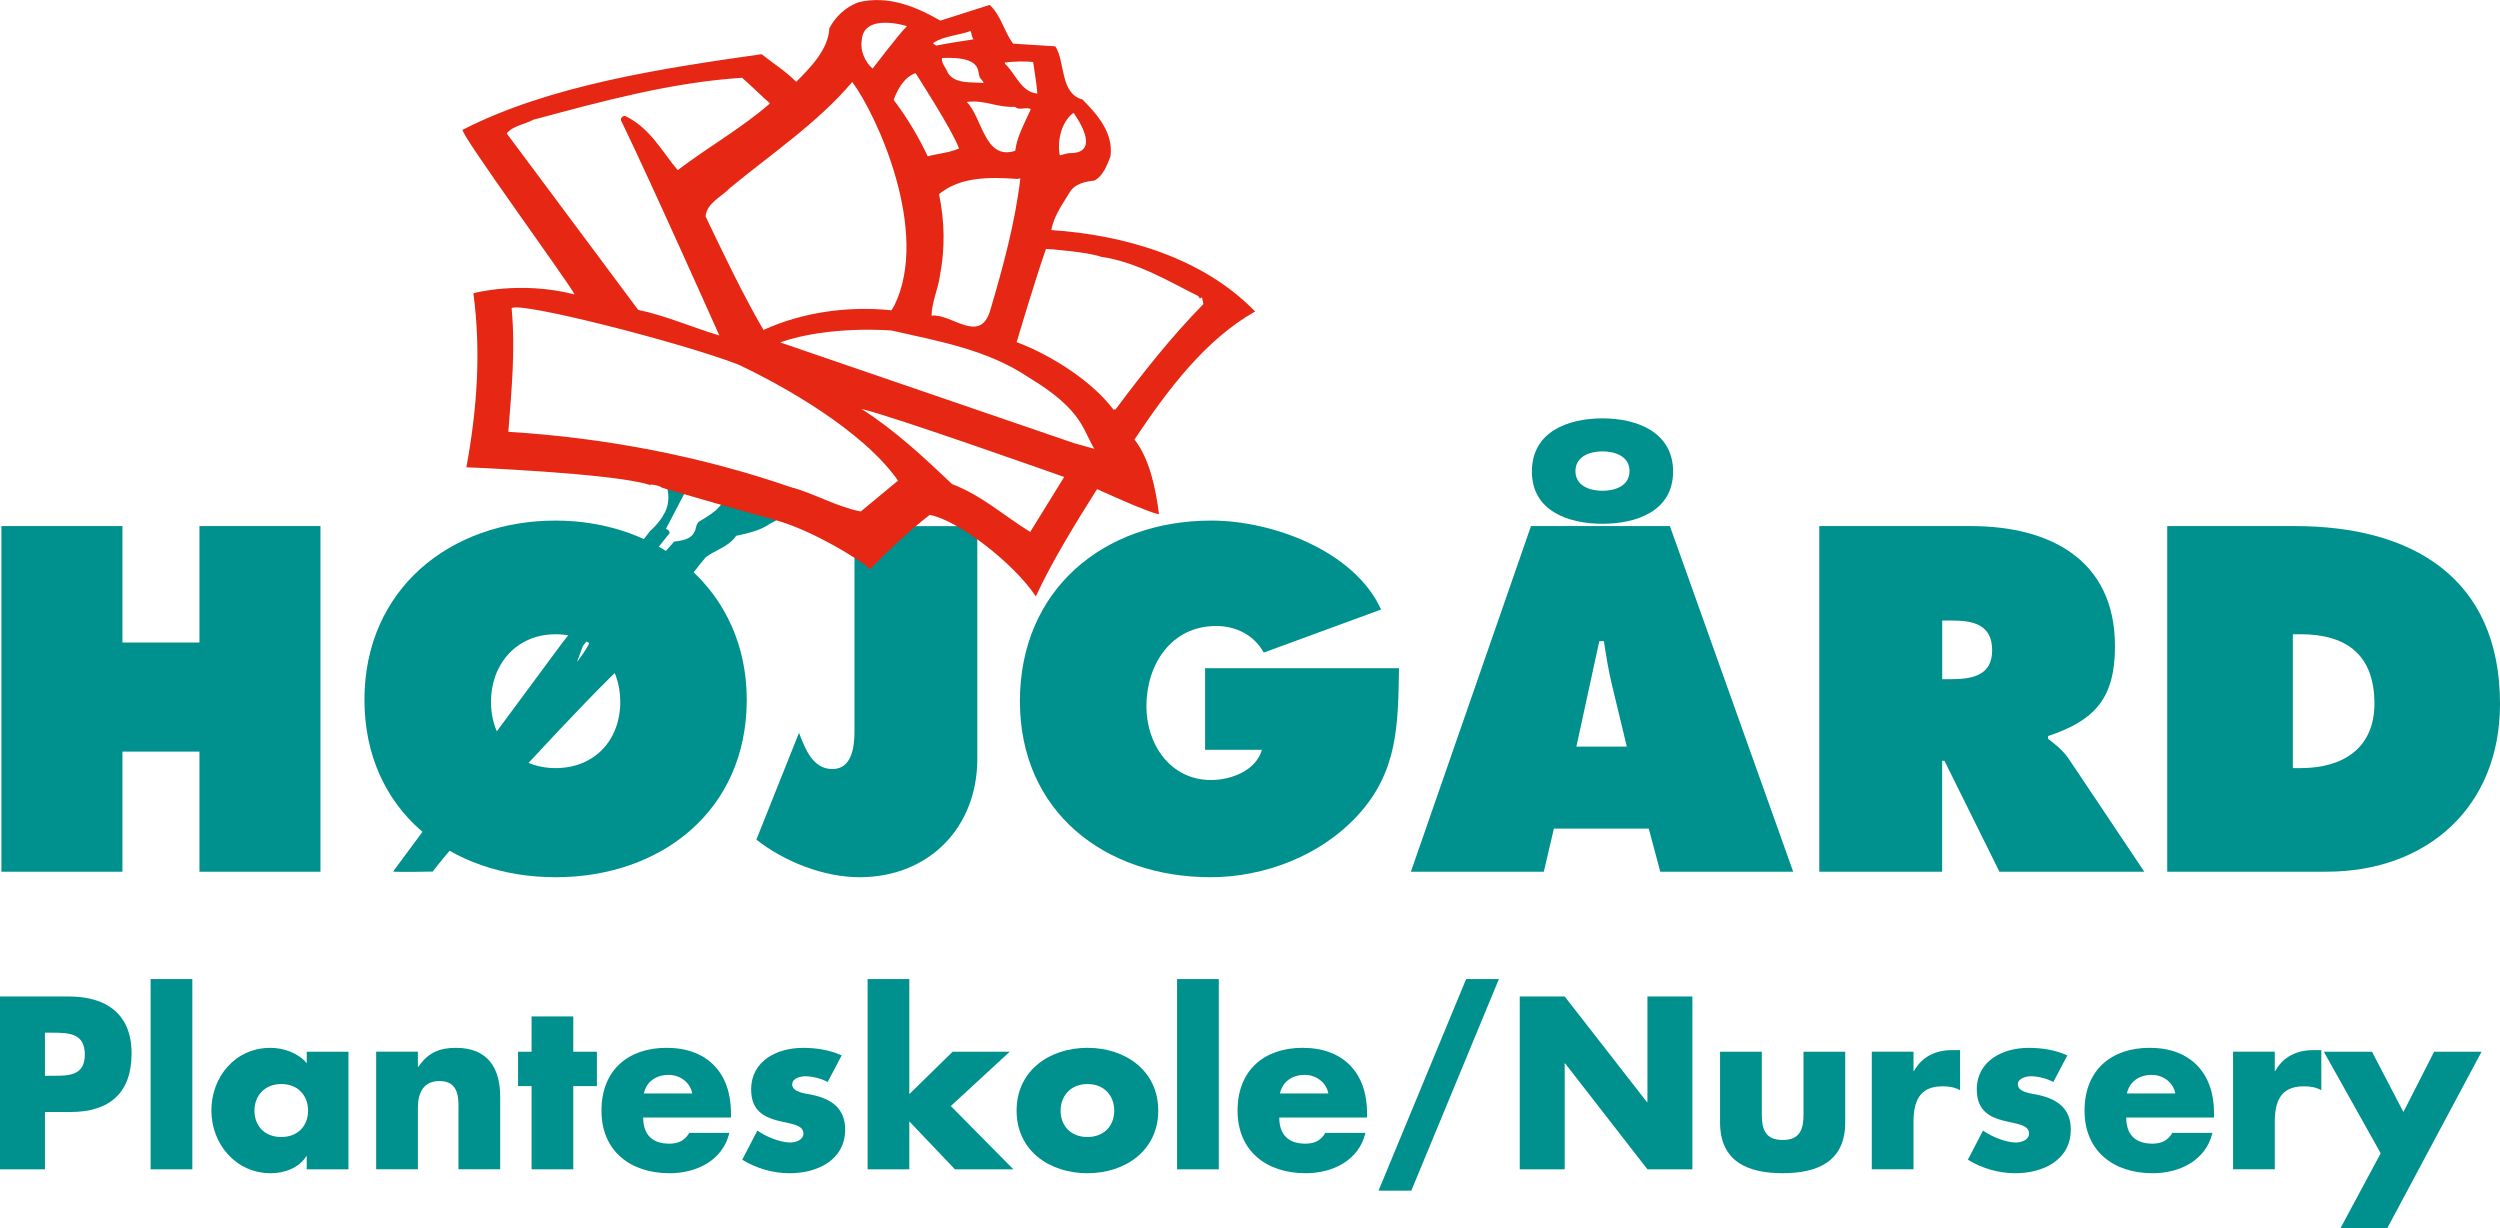
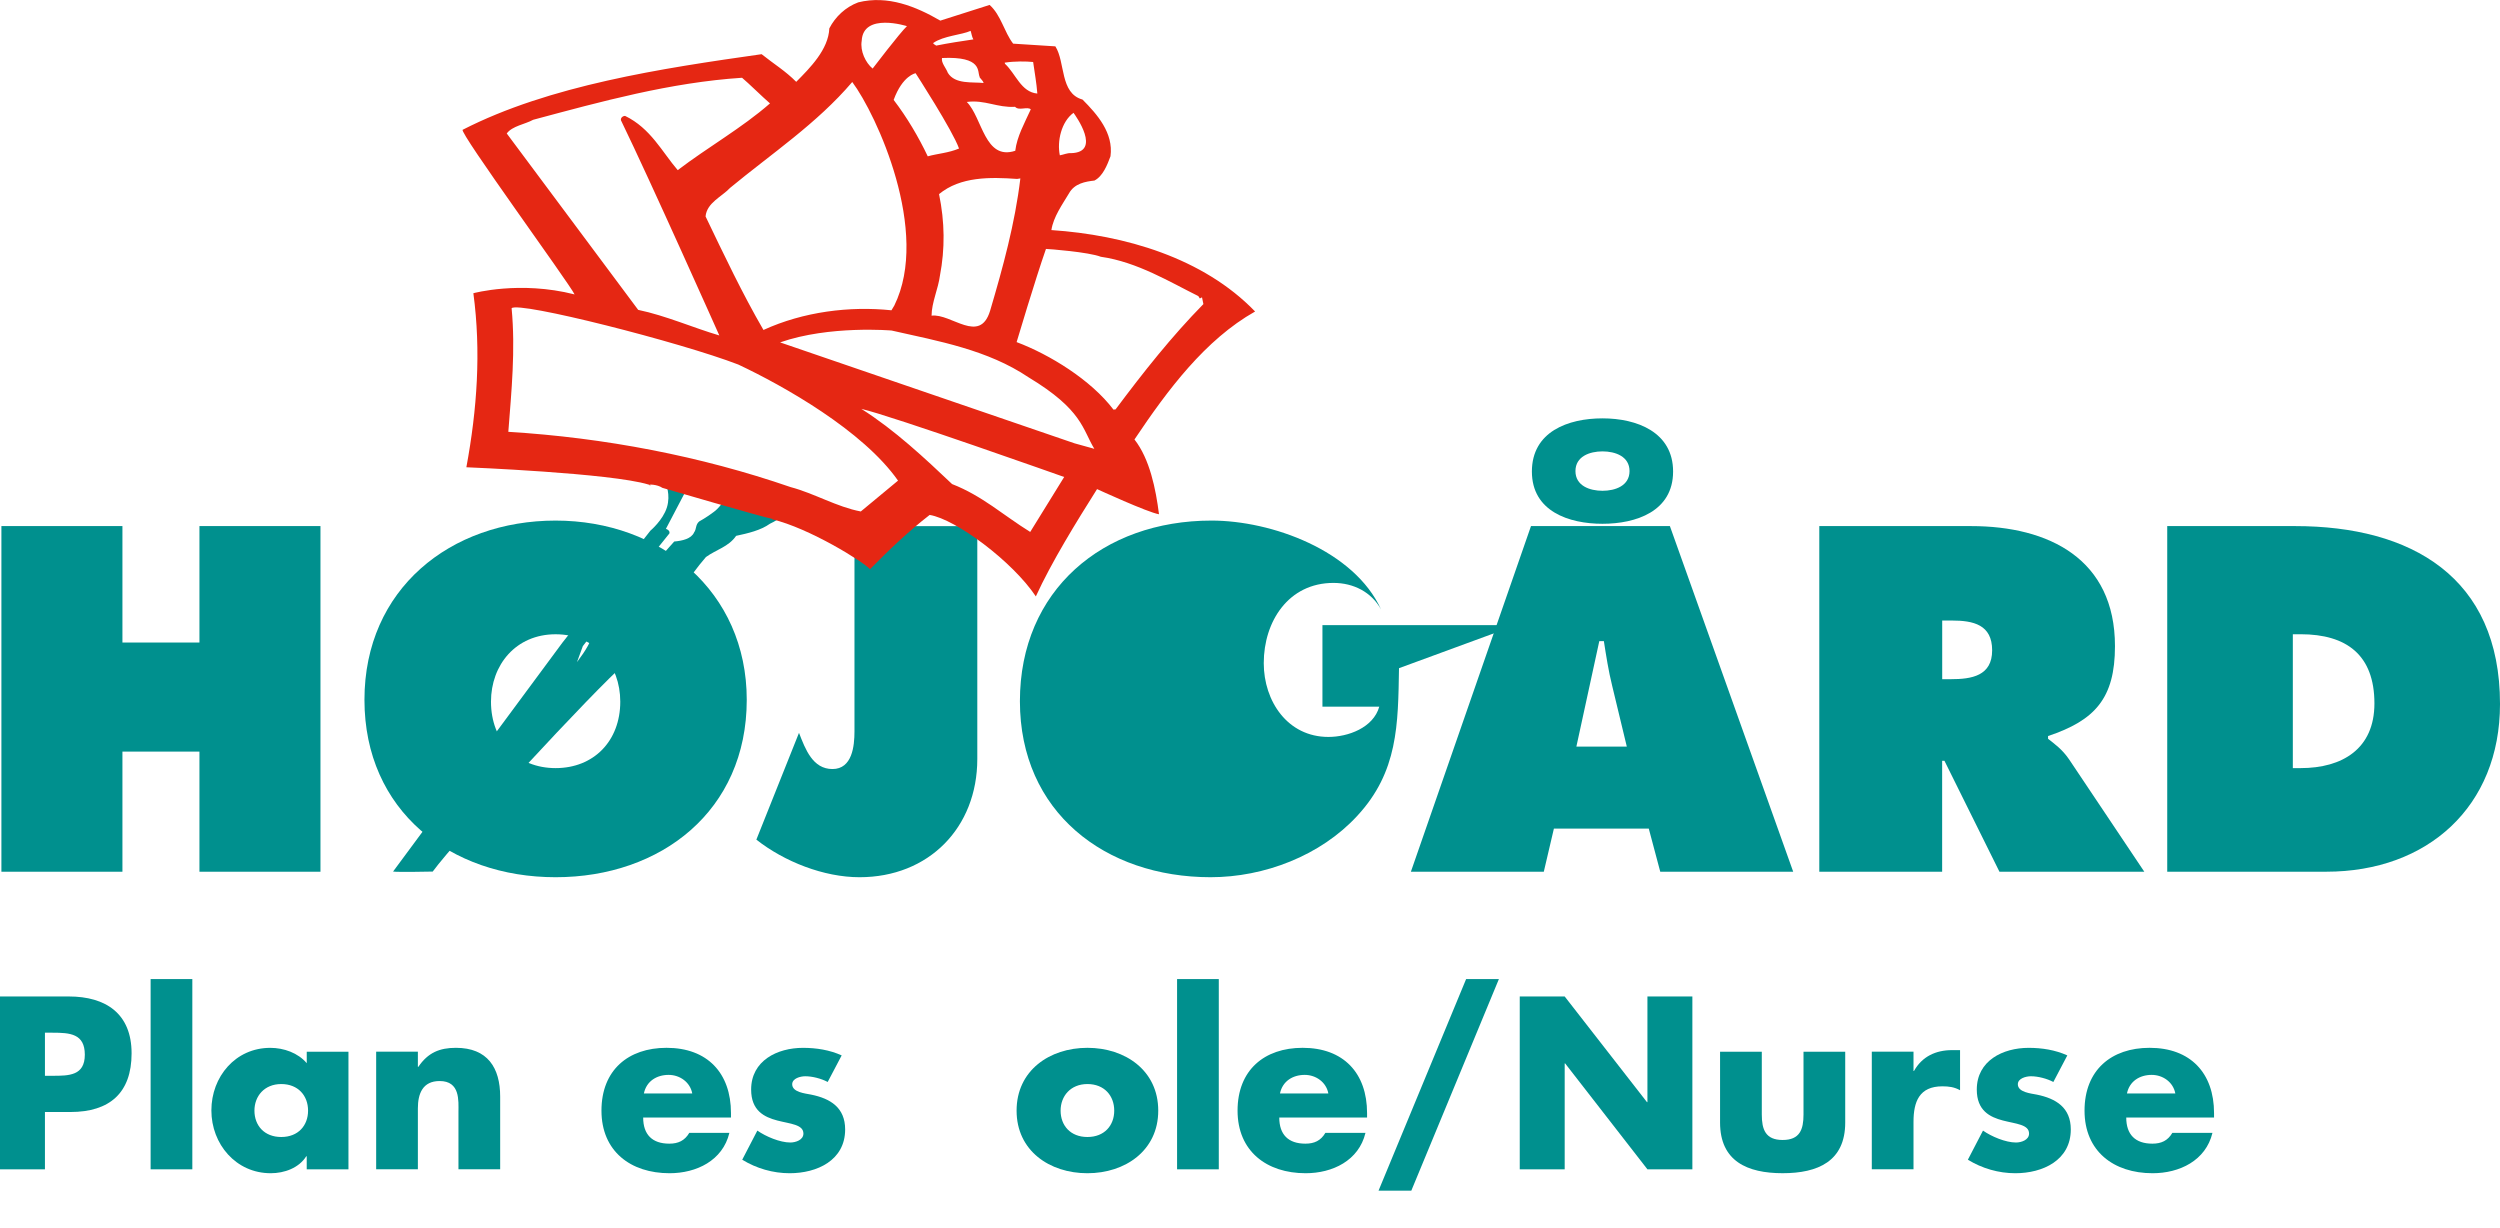
<svg xmlns="http://www.w3.org/2000/svg" id="Lag_2" data-name="Lag 2" viewBox="0 0 889.49 436.92">
  <defs>
    <style>      .cls-1 {        fill: #00908e;      }      .cls-2 {        fill: #e52713;      }    </style>
  </defs>
  <g id="Lag_1-2" data-name="Lag 1">
    <g>
      <path class="cls-1" d="m.5,187.18h43.06v41.42h27.4v-41.42h43.06v122.97h-43.06v-42.73h-27.4v42.73H.5v-122.97Z" />
      <path class="cls-1" d="m265.69,248.99c0,39.47-30.5,63.12-68.01,63.12s-68.01-23.65-68.01-63.12,30.66-63.77,68.01-63.77,68.01,25.12,68.01,63.77Zm-91,.65c0,14.03,9.46,23.65,23,23.65s23-9.62,23-23.65c0-13.05-8.81-23.97-23-23.97s-23,10.93-23,23.97Z" />
      <path class="cls-1" d="m347.72,187.18v82.85c0,24.46-17.29,42.08-41.91,42.08-12.72,0-26.75-5.54-36.7-13.37l15.17-38c2.28,5.87,4.89,12.88,11.91,12.88s7.83-8.15,7.83-13.37v-73.06h43.71Z" />
-       <path class="cls-1" d="m497.76,237.74c-.33,20.06-.33,36.86-14.84,52.52-13.05,14.19-33.11,21.85-52.19,21.85-37.51,0-67.85-23.16-67.85-62.63s29.52-64.26,68.17-64.26c21.36,0,50.72,10.6,60.34,31.64l-41.75,15.33c-3.43-6.2-9.79-9.46-16.96-9.46-15.98,0-24.79,13.7-24.79,28.54,0,13.54,8.48,26.26,23,26.26,7.01,0,15.98-3.26,18.1-10.76h-20.22v-29.03h68.99Z" />
+       <path class="cls-1" d="m497.76,237.74c-.33,20.06-.33,36.86-14.84,52.52-13.05,14.19-33.11,21.85-52.19,21.85-37.51,0-67.85-23.16-67.85-62.63s29.52-64.26,68.17-64.26c21.36,0,50.72,10.6,60.34,31.64c-3.43-6.2-9.79-9.46-16.96-9.46-15.98,0-24.79,13.7-24.79,28.54,0,13.54,8.48,26.26,23,26.26,7.01,0,15.98-3.26,18.1-10.76h-20.22v-29.03h68.99Z" />
      <path class="cls-1" d="m549.29,310.15h-47.3l42.73-122.97h49.42l43.87,122.97h-47.3l-4.08-15.33h-33.76l-3.59,15.33Zm45.99-142.38c0,14.19-13.21,18.59-25.12,18.59s-25.12-4.4-25.12-18.59,12.88-18.92,25.12-18.92,25.12,4.89,25.12,18.92Zm-34.74-.16c0,5.22,5.06,7.01,9.62,7.01s9.62-1.79,9.62-7.01-5.06-7.01-9.62-7.01-9.62,1.79-9.62,7.01Zm18.27,98.02l-5.22-21.69c-1.3-5.22-2.12-10.6-2.94-15.82h-1.63l-8.15,37.51h17.94Z" />
      <path class="cls-1" d="m647.31,187.18h53.98c27.73,0,51.21,11.74,51.21,42.73,0,18.59-7.18,26.42-23.81,31.97v.98c2.28,1.79,5.06,3.75,7.5,7.34l26.75,39.96h-51.54l-19.57-39.47h-.82v39.47h-43.71v-122.97Zm43.71,54.47h3.1c7.34,0,14.68-1.14,14.68-10.27s-6.69-10.6-14.35-10.6h-3.42v20.88Z" />
      <path class="cls-1" d="m771.09,187.18h45.5c41.26,0,72.9,18.1,72.9,63.28,0,36.53-25.77,59.69-61.81,59.69h-56.59v-122.97Zm44.69,86.11h2.77c14.84,0,26.26-6.85,26.26-23,0-17.29-9.95-24.63-26.26-24.63h-2.77v47.62Z" />
    </g>
    <g>
      <path class="cls-1" d="m0,354.54h24.47c13.21,0,22.35,6.12,22.35,20.23s-7.83,20.88-21.78,20.88h-9.05v20.39H0v-61.5Zm15.99,28.22h2.69c5.79,0,11.5,0,11.5-7.5s-5.3-7.83-11.5-7.83h-2.69v15.33Z" />
      <path class="cls-1" d="m68.43,416.04h-14.84v-67.69h14.84v67.69Z" />
      <path class="cls-1" d="m123.97,416.04h-14.84v-4.65h-.16c-2.61,4.16-7.75,6.04-12.64,6.04-12.4,0-21.12-10.36-21.12-22.35s8.56-22.26,20.96-22.26c4.81,0,9.87,1.79,12.97,5.46v-4.08h14.84v41.84Zm-33.44-20.88c0,5.3,3.51,9.38,9.54,9.38s9.54-4.08,9.54-9.38-3.51-9.46-9.54-9.46-9.54,4.32-9.54,9.46Z" />
      <path class="cls-1" d="m148.68,379.58h.16c3.43-5.06,7.58-6.77,13.38-6.77,11.25,0,15.74,7.1,15.74,17.37v25.85h-14.84v-20.39c0-4,.65-11.01-6.69-11.01-6.04,0-7.75,4.49-7.75,9.71v21.69h-14.84v-41.84h14.84v5.38Z" />
-       <path class="cls-1" d="m203.97,416.04h-14.84v-29.61h-4.81v-12.23h4.81v-12.56h14.84v12.56h8.4v12.23h-8.4v29.61Z" />
      <path class="cls-1" d="m260.08,397.61h-31.24c0,6.04,3.18,9.3,9.3,9.3,3.18,0,5.46-1.06,7.1-3.83h14.27c-2.37,9.87-11.74,14.35-21.29,14.35-13.86,0-24.22-7.83-24.22-22.27s9.54-22.35,23.16-22.35c14.52,0,22.92,8.97,22.92,23.24v1.55Zm-13.78-8.56c-.73-4-4.4-6.61-8.4-6.61-4.32,0-7.91,2.28-8.81,6.61h17.21Z" />
      <path class="cls-1" d="m294.5,384.97c-2.28-1.22-5.46-2.04-7.99-2.04-1.71,0-4.65.73-4.65,2.85,0,2.85,4.65,3.26,6.69,3.67,6.93,1.39,12.15,4.65,12.15,12.4,0,11.01-10.03,15.58-19.74,15.58-5.95,0-11.83-1.71-16.88-4.81l5.38-10.36c3.02,2.12,8.07,4.24,11.74,4.24,1.88,0,4.65-.9,4.65-3.18,0-3.26-4.65-3.43-9.3-4.65-4.65-1.22-9.3-3.51-9.3-11.01,0-10.28,9.3-14.84,18.43-14.84,4.73,0,9.46.73,13.78,2.69l-4.98,9.46Z" />
-       <path class="cls-1" d="m323.53,389.29l15.41-15.09h20.31l-20.96,19.33,22.27,22.51h-20.8l-16.23-17.05v17.05h-14.84v-67.69h14.84v40.94Z" />
      <path class="cls-1" d="m412.1,395.16c0,14.19-11.74,22.27-25.2,22.27s-25.2-7.99-25.2-22.27,11.74-22.35,25.2-22.35,25.2,8.07,25.2,22.35Zm-34.74,0c0,5.3,3.51,9.38,9.54,9.38s9.54-4.08,9.54-9.38-3.51-9.46-9.54-9.46-9.54,4.32-9.54,9.46Z" />
      <path class="cls-1" d="m433.64,416.04h-14.84v-67.69h14.84v67.69Z" />
      <path class="cls-1" d="m486.4,397.61h-31.24c0,6.04,3.18,9.3,9.3,9.3,3.18,0,5.46-1.06,7.1-3.83h14.27c-2.37,9.87-11.74,14.35-21.29,14.35-13.86,0-24.22-7.83-24.22-22.27s9.54-22.35,23.16-22.35c14.52,0,22.92,8.97,22.92,23.24v1.55Zm-13.78-8.56c-.73-4-4.4-6.61-8.4-6.61-4.32,0-7.91,2.28-8.81,6.61h17.21Z" />
      <path class="cls-1" d="m533.3,348.35l-31.16,75.28h-11.66l31.16-75.28h11.66Z" />
      <path class="cls-1" d="m540.72,354.54h15.99l29.28,37.6h.16v-37.6h15.99v61.5h-15.99l-29.28-37.68h-.16v37.68h-15.99v-61.5Z" />
      <path class="cls-1" d="m626.84,374.2v22.35c0,5.3,1.3,9.05,7.42,9.05s7.42-3.75,7.42-9.05v-22.35h14.84v25.2c0,13.78-9.71,18.02-22.26,18.02s-22.27-4.24-22.27-18.02v-25.2h14.84Z" />
      <path class="cls-1" d="m680.83,381.05h.16c2.86-5.14,7.75-7.42,13.54-7.42h2.85v14.27c-2.04-1.14-4-1.39-6.28-1.39-8.24,0-10.28,5.46-10.28,12.64v16.88h-14.84v-41.84h14.84v6.85Z" />
      <path class="cls-1" d="m730.58,384.97c-2.28-1.22-5.46-2.04-7.99-2.04-1.71,0-4.65.73-4.65,2.85,0,2.85,4.65,3.26,6.69,3.67,6.93,1.39,12.15,4.65,12.15,12.4,0,11.01-10.03,15.58-19.74,15.58-5.95,0-11.83-1.71-16.88-4.81l5.38-10.36c3.02,2.12,8.07,4.24,11.74,4.24,1.88,0,4.65-.9,4.65-3.18,0-3.26-4.65-3.43-9.3-4.65-4.65-1.22-9.3-3.51-9.3-11.01,0-10.28,9.3-14.84,18.43-14.84,4.73,0,9.46.73,13.78,2.69l-4.97,9.46Z" />
      <path class="cls-1" d="m787.75,397.61h-31.24c0,6.04,3.18,9.3,9.3,9.3,3.18,0,5.46-1.06,7.1-3.83h14.27c-2.37,9.87-11.74,14.35-21.29,14.35-13.87,0-24.22-7.83-24.22-22.27s9.54-22.35,23.16-22.35c14.52,0,22.92,8.97,22.92,23.24v1.55Zm-13.78-8.56c-.73-4-4.4-6.61-8.4-6.61-4.32,0-7.91,2.28-8.81,6.61h17.21Z" />
-       <path class="cls-1" d="m809.37,381.05h.16c2.85-5.14,7.75-7.42,13.54-7.42h2.85v14.27c-2.04-1.14-4-1.39-6.28-1.39-8.24,0-10.28,5.46-10.28,12.64v16.88h-14.84v-41.84h14.84v6.85Z" />
-       <path class="cls-1" d="m826.82,374.2h17.13l11.17,21.45,10.93-21.45h16.88l-33.52,62.72h-16.64l14.27-26.59-20.23-36.13Z" />
    </g>
    <g>
      <path class="cls-1" d="m273.91,186.36l1.35-.69c1.35-.69,5.26-3.38,5.26-3.38l-22.44-5.31s-1.27,2.99-3.99,5.07c-2.73,2.08-5.32,3.48-5.32,3.48-1.4,1.2-.88,2.63-1.82,3.91-.98,2.28-4.28,2.99-7.06,3.23,0,0-21.4,23.82-21.05,25.01-18.99,11.17-.09.1-13.55,17.9l2.08-5.7c18.37-23.49,12.32-17.17,30.8-40.09.21-.77-.4-1.36-1.24-1.63l7.34-14.01-7.42-2.16s1.85,4,.43,8.55c-1.42,4.55-5.86,8.26-5.86,8.26l-31.36,39.91-60.21,81.39h0c1.72.26,14.11,0,14.11,0,8.47-11.57,57.59-64.68,68.46-74.05,10.45-7.39,20.94-15.06,32.2-21.17-4.28-2.24-8.6-2.76-12.09-5.35,2.98-4.07,5.36-7.56,8.64-11.34,3.71-2.69,8.05-3.62,10.74-7.54,4.33-.93,8.75-1.97,12.02-4.3" />
      <path class="cls-2" d="m230.75,172.38s2.99-.12,4.94,1.2c0,0,36.33,10.61,39.06,11.03l-.08.13c13.31,3.17,32.58,15.18,34.87,17.78,6.72-6.83,13.71-13.49,21.23-19.31,9.33,1.53,29.5,16.56,37.78,28.99,5.59-12.24,14.57-26.74,21.78-38.18,0,0,18.05,8.31,22.04,8.95-1.13-8.91-3.27-19.65-8.73-26.61,11.8-17.62,25.17-35.52,42.92-45.53-18.47-19.14-46.54-27.24-72.48-28.97.7-4.66,3.87-9.07,6.26-13.06,1.96-3.55,5.85-4.2,9.05-4.56,3.01-1.52,4.61-5.64,5.72-8.65,1.11-8.27-4.71-14.91-9.96-20.17-8.11-2.24-6.05-13.27-9.66-18.93l-15.02-.96c-3.24-4.22-4.27-10.1-8.37-13.78l-17.54,5.59c-8.71-5.05-18.7-9.12-29.21-6.5-4.51,1.68-8.14,5.1-10.28,9.25-.31,7.52-6.88,14.09-11.78,19.03-3.81-3.86-7.93-6.34-12.31-9.84-35.62,5.06-75.5,11.08-106.36,26.89-1.47.7,37.96,54.67,39.81,58.58-19.47-4.96-36.01-.42-36.01-.42,2.78,20.76,1.33,41.26-2.49,61.92,0,0,51.46,2.07,64.81,6.15l.41-.1c.34.03.18.28.23.49M369.08,33.29c-5.82-.52-7.67-7.06-11.51-10.59l-.1-.41c3.48-.54,7.65-.49,10.12-.23.57,4.02,1.19,7.37,1.49,11.23Zm-22.77-19.27c-4.23.62-8.66,1.29-13.24,2.21-.44-.44-1.11-.49-1-.95,3.63-2.55,10.12-2.86,13.27-4.3.28.7.44,2.19.98,3.04Zm34.74,40.47c-1.34-.1-2.6.54-3.97.77-1.03-5,.52-11.95,4.87-15.12.67.93,10.21,14.09-.91,14.35Zm-32.53-27.23c-.1.46,1.19,1.24,1.44,2.27-3.94-.44-10.15.56-12.72-3.61-.67-1.8-2.42-3.55-2.08-5.28,14.51-.67,12.49,4.87,13.37,6.62Zm-25.83-17.96c-2.48,2.33-12.21,15.09-12.21,15.09-2.47-2.01-4.51-6.21-3.89-9.87.49-10.2,16.1-5.22,16.1-5.22Zm38.55,44.34c-10.92,3.61-11.69-11.75-17.26-17.37,6.47-.85,10.82,2.12,17.18,1.73,1.36,1.52,4.33-.21,5.59.9-2.19,4.82-4.92,9.66-5.52,14.73Zm-20.02-.8c-3.76,1.6-7.55,1.78-11.13,2.78-3.24-6.85-7.41-13.91-12.13-20.07,3.18-8.73,7.81-9.5,7.81-9.5,0,0,13.18,20.35,15.45,26.79Zm11.04,57.78c-3.69,11.98-13.81.82-20.81,1.69.03-4.71,2.35-9.45,2.99-14.32,1.8-9.43,1.73-18.93-.33-28.93,7.63-6.28,18.19-6.07,27.77-5.4l1.16-.18c-1.91,16.02-6.21,31.66-10.78,47.14Zm-34.08-1.89l-1,1.67c-14.84-1.55-31.3.48-45.54,7-7.49-12.91-13.98-26.61-20.6-40.39.43-4.87,5.8-7.03,8.73-10.17,14.61-12.08,30.94-22.94,43.46-37.67,8.67,11.6,27.88,53.35,14.95,79.57Zm109.99-.54c-11.26,11.46-21.41,24.29-31.25,37.47l-.75.08c-8.01-10.59-22.74-19.61-34.46-24.02,0,0,6.73-22.59,10.44-33.15.88,0,15.27,1.11,19.52,2.79,12.93,1.81,24.83,9.12,34.69,13.99l.54.85.77-.41.49,2.39Zm-154.22-71.39c-9.97,8.73-22.16,15.6-32.82,23.74-5.56-6.49-9.63-14.89-18.72-19.3-.88,0-1.67.75-1.47,1.57,10.58,21.77,34.99,76.54,34.99,76.54-9.09-2.66-19.06-7.06-28.87-9.1l-46.76-62.76c1.96-2.68,6.52-3.27,9.4-4.87,24.21-6.49,48.79-13.28,74.32-14.95,2.28,1.89,7.36,6.92,9.94,9.12Zm115.42,122.89l-7.06-1.96-104.75-35.91c17.56-6.14,39.67-4.22,39.67-4.22,16.82,3.79,34.23,6.89,48.7,16.63,19.3,11.63,19.19,18.52,23.43,25.45Zm-22.83,29.57c-9.58-5.93-17-12.83-27.79-17.03-9.61-9.1-20.47-19.3-32.29-26.75,10.79,2.45,72.17,24.23,72.17,24.23l-12.08,19.55Zm-47.03-18.25l-13.24,10.97c-8.5-1.6-16.61-6.47-24.93-8.66-32.22-11.11-66.35-17.58-100.48-19.68,1.11-14.4,2.58-29.11,1.17-43.97,2.42-2.58,60.17,12.12,80.64,20.03,16.12,7.58,44.37,23.5,56.84,41.3Z" />
    </g>
  </g>
</svg>